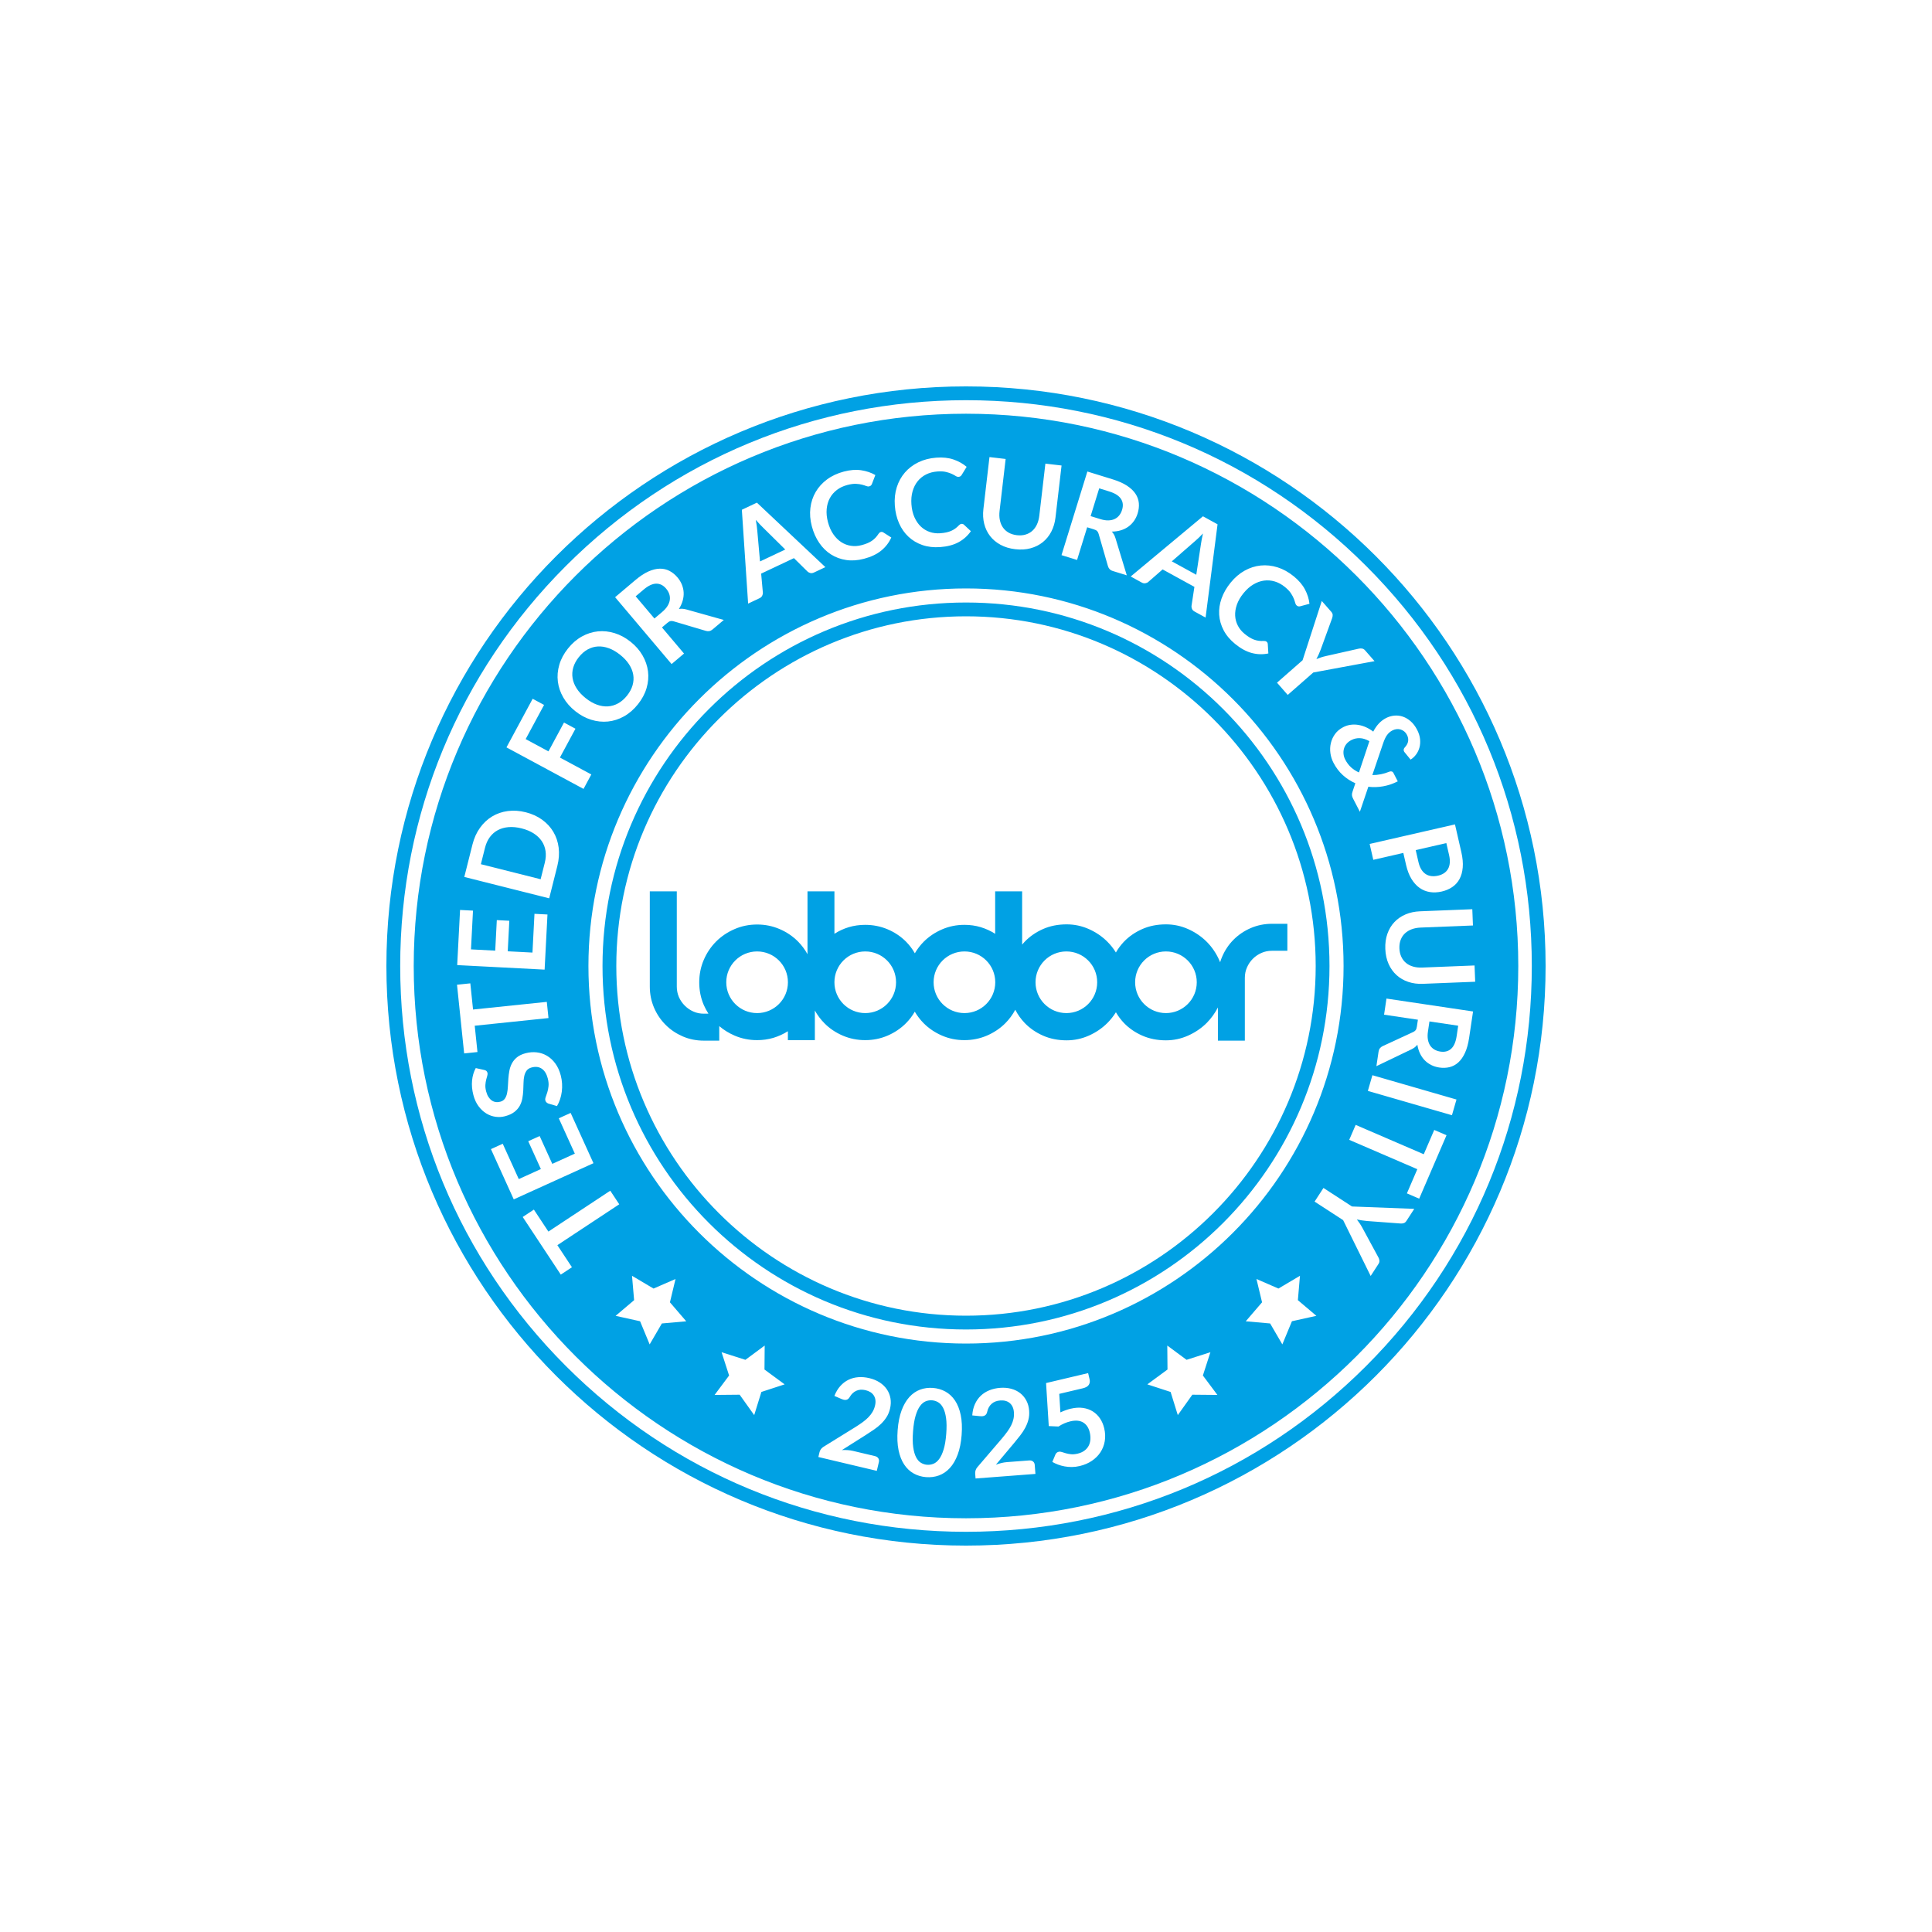
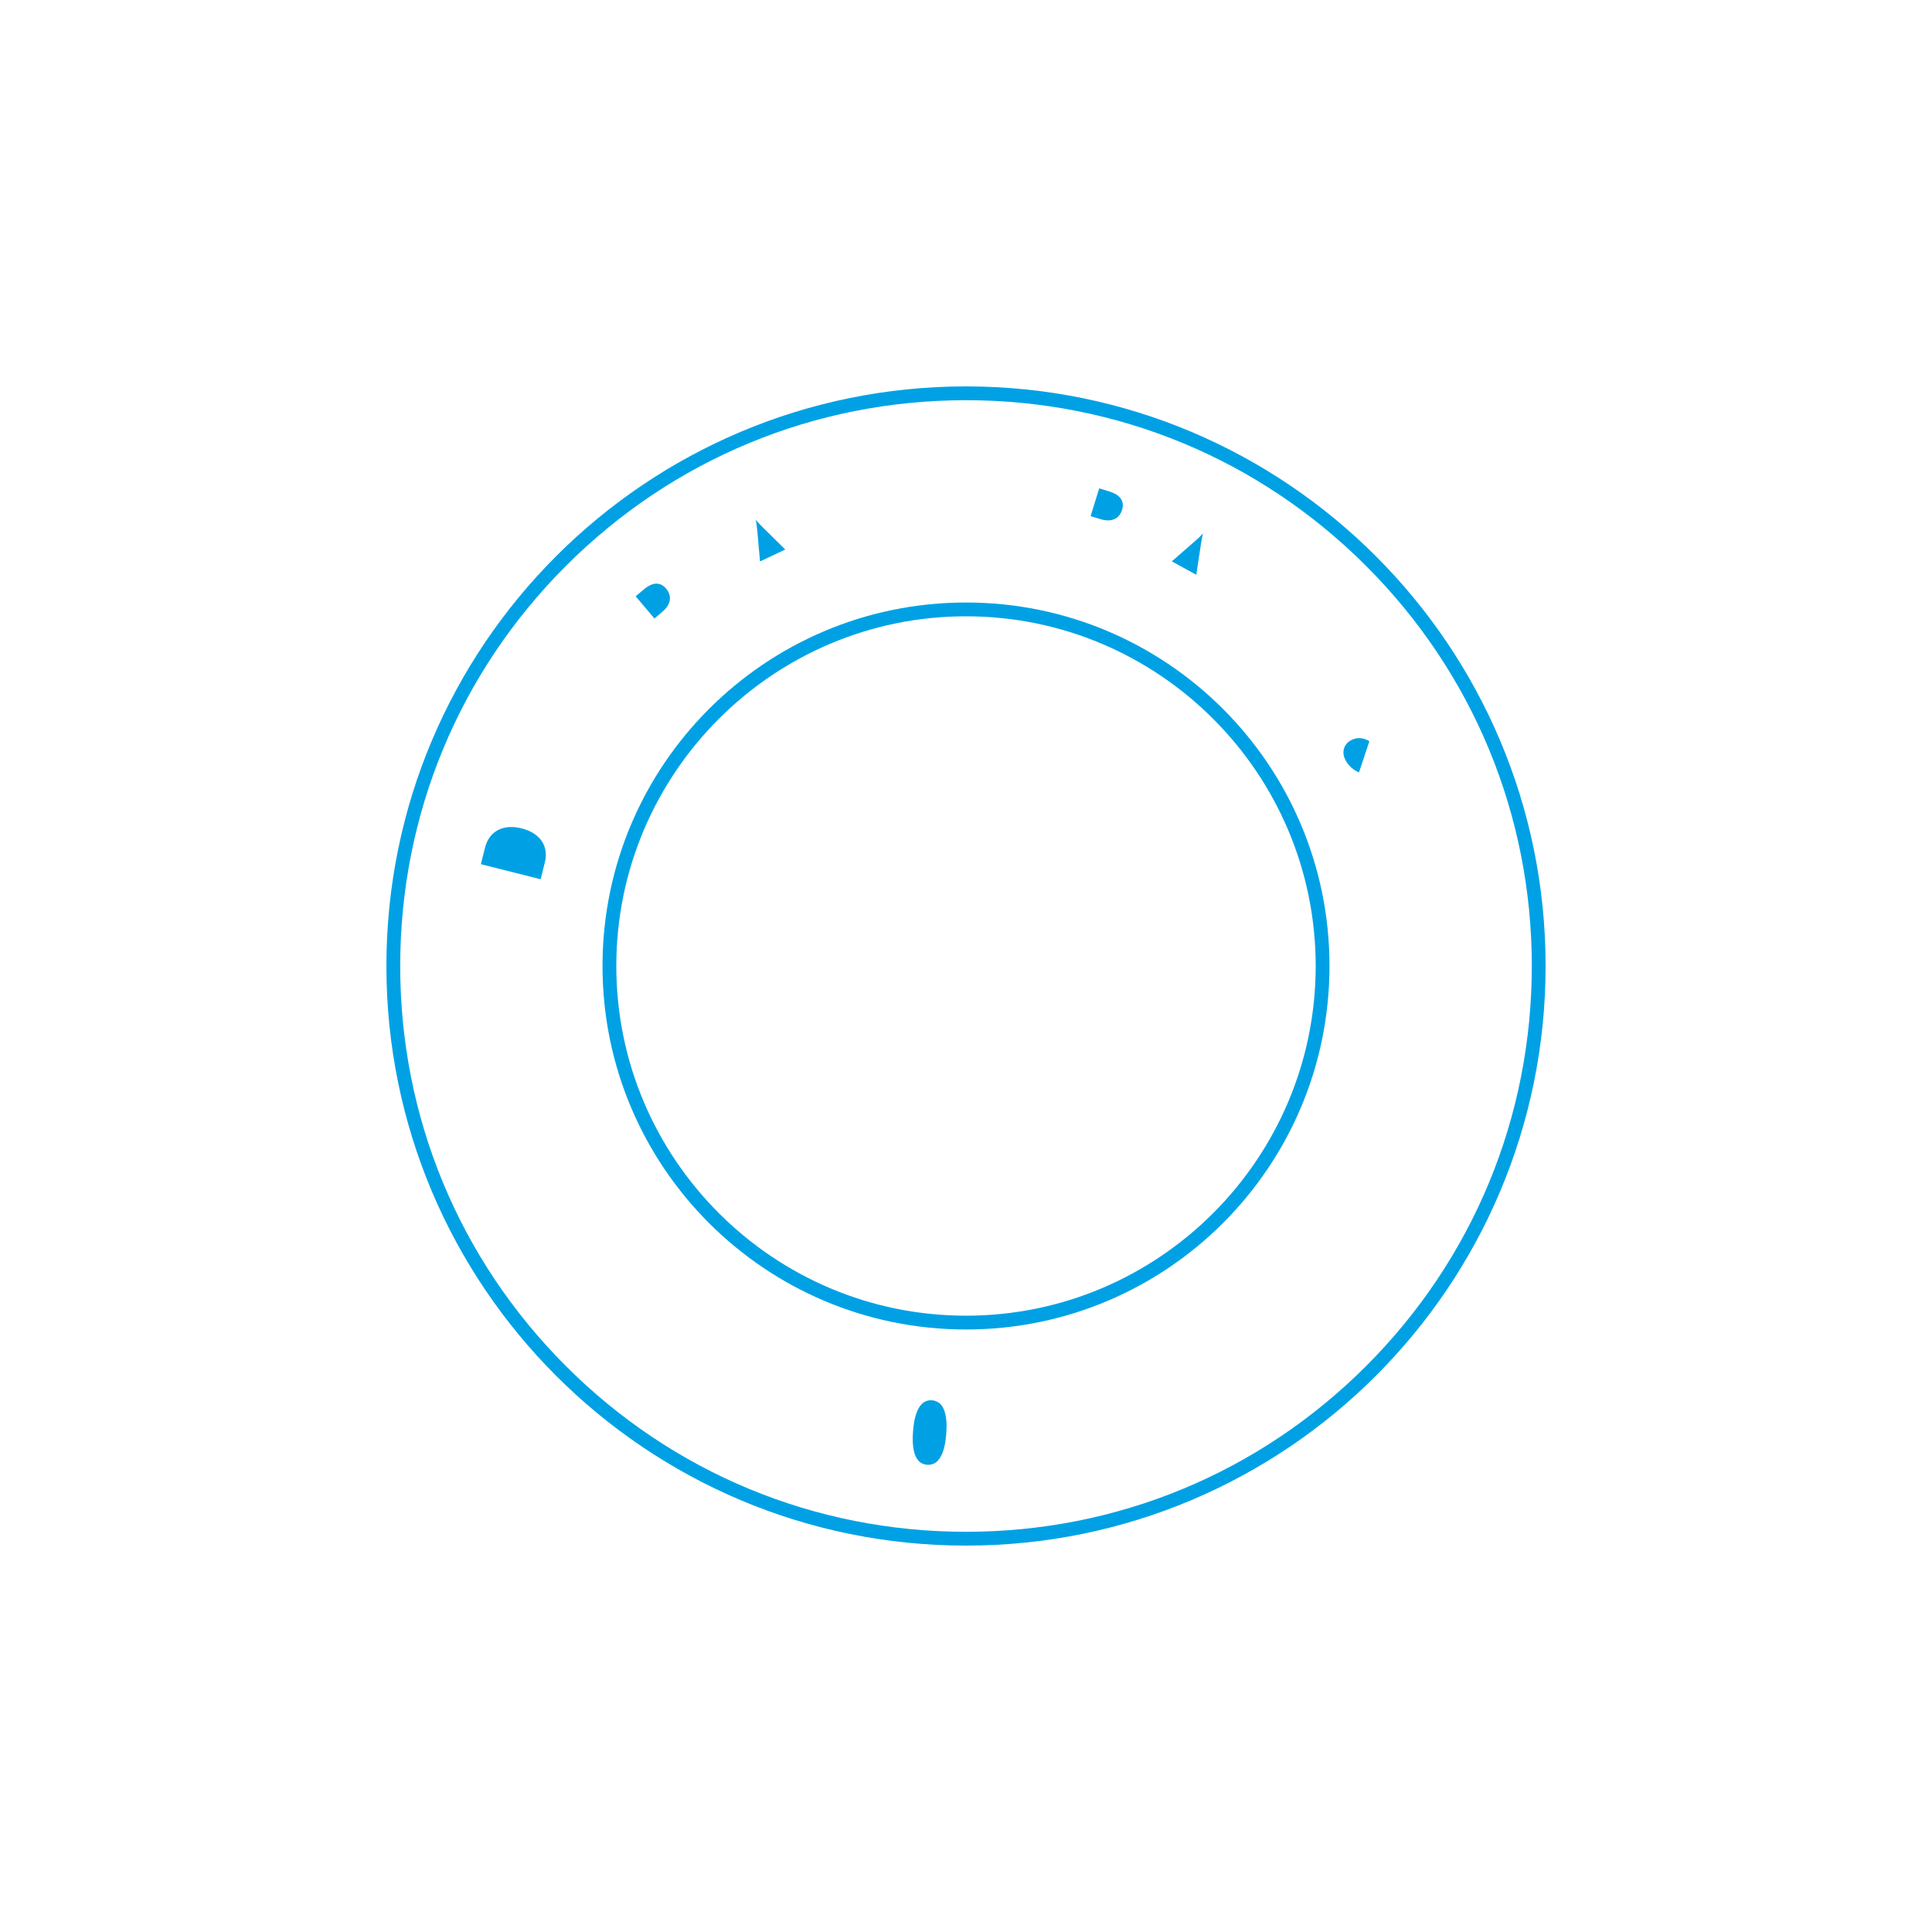
<svg xmlns="http://www.w3.org/2000/svg" id="Layer_1" version="1.1" viewBox="0 0 1500 1500">
  <defs>
    <style>
      .st0 {
        fill: #00a1e4;
      }
    </style>
  </defs>
  <g>
    <path class="st0" d="M932.41,422.456c.153-1.06.357-2.297.616-3.71.257-1.414.577-2.926.962-4.538-1.153,1.19-2.247,2.288-3.281,3.292-1.034,1.006-1.979,1.863-2.833,2.574l-18.082,15.757,18.994,10.424,3.624-23.798Z" />
    <path class="st0" d="M732.227,1093.036c-1.057-1.998-2.337-3.439-3.84-4.325-1.504-.885-3.099-1.393-4.786-1.522-1.656-.127-3.286.134-4.892.78-1.605.647-3.075,1.878-4.408,3.692-1.334,1.814-2.475,4.304-3.425,7.468s-1.613,7.198-1.989,12.103c-.376,4.905-.336,8.994.12,12.266s1.204,5.906,2.246,7.902c1.041,1.997,2.305,3.438,3.793,4.321,1.488.885,3.059,1.39,4.715,1.518,1.687.129,3.34-.129,4.961-.774,1.621-.646,3.105-1.875,4.455-3.688,1.348-1.813,2.505-4.302,3.472-7.465.965-3.162,1.636-7.196,2.013-12.102.376-4.904.328-8.993-.143-12.267-.472-3.272-1.236-5.908-2.292-7.906Z" />
    <path class="st0" d="M420.623,653.058c-1.539-2.293-3.622-4.288-6.249-5.983-2.627-1.695-5.748-2.998-9.364-3.908-3.616-.91-6.982-1.24-10.098-.991-3.116.25-5.895,1.021-8.336,2.312-2.441,1.292-4.517,3.088-6.227,5.387-1.709,2.301-2.97,5.061-3.781,8.281l-3.223,12.808,46.398,11.678,3.224-12.807c.811-3.221,1.008-6.249.59-9.084-.417-2.835-1.396-5.399-2.935-7.693Z" />
    <path class="st0" d="M518.308,470.407c.968-1.596,1.55-3.165,1.747-4.706.196-1.54.045-3.042-.455-4.507-.499-1.464-1.305-2.855-2.417-4.172-2.224-2.633-4.8-3.922-7.729-3.869-2.929.054-6.176,1.587-9.742,4.6l-6.175,5.217,14.558,17.234,6.032-5.095c1.818-1.537,3.212-3.104,4.181-4.701Z" />
-     <path class="st0" d="M447.768,534.574c1.688,2.631,3.99,5.11,6.903,7.436,2.915,2.327,5.84,4.022,8.78,5.085,2.939,1.064,5.793,1.508,8.56,1.331,2.767-.176,5.41-.963,7.929-2.36,2.519-1.396,4.814-3.394,6.886-5.989,2.072-2.595,3.506-5.27,4.301-8.023.795-2.753.967-5.492.517-8.218-.451-2.725-1.525-5.397-3.223-8.016s-4.004-5.091-6.918-7.417c-2.914-2.326-5.836-4.028-8.766-5.104-2.93-1.076-5.78-1.537-8.549-1.382-2.77.155-5.408.925-7.917,2.309-2.509,1.386-4.8,3.375-6.872,5.971-2.072,2.596-3.511,5.277-4.315,8.042-.804,2.766-.98,5.522-.527,8.27.453,2.747,1.523,5.437,3.212,8.067Z" />
    <path class="st0" d="M587.95,412.006l2.129,23.89,19.594-9.249-17.131-16.913c-.768-.746-1.649-1.638-2.641-2.677-.993-1.039-2.028-2.187-3.107-3.445.285,1.633.531,3.163.737,4.59.207,1.428.345,2.695.419,3.804Z" />
-     <path class="st0" d="M1103.482,674.984c.949,1.55,2.077,2.755,3.383,3.613,1.306.858,2.777,1.389,4.415,1.592,1.638.204,3.388.092,5.251-.335,1.771-.406,3.312-1.048,4.622-1.927,1.309-.878,2.342-1.983,3.098-3.313.756-1.331,1.209-2.897,1.358-4.699.149-1.802-.034-3.833-.552-6.094l-2.12-9.254-23.777,5.447,2.12,9.254c.518,2.26,1.251,4.166,2.202,5.716Z" />
-     <path class="st0" d="M750,321.214c-236.435,0-428.789,192.354-428.789,428.786s192.354,428.786,428.789,428.786,428.789-192.354,428.789-428.786-192.354-428.786-428.789-428.786ZM1143.599,718.544l-40.622,1.62c-2.6.104-4.934.55-7.003,1.338s-3.822,1.869-5.256,3.243c-1.436,1.375-2.521,3.041-3.258,4.999-.738,1.958-1.058,4.157-.96,6.6s.591,4.609,1.482,6.503c.891,1.893,2.098,3.475,3.623,4.747,1.524,1.271,3.35,2.218,5.476,2.839,2.125.621,4.487.88,7.087.775l40.669-1.622.504,12.633-40.669,1.623c-4.039.161-7.799-.341-11.278-1.503-3.48-1.162-6.514-2.915-9.101-5.258-2.586-2.343-4.646-5.224-6.177-8.644s-2.385-7.306-2.559-11.657c-.174-4.353.367-8.293,1.622-11.824,1.254-3.53,3.077-6.56,5.47-9.085s5.276-4.507,8.653-5.942c3.376-1.437,7.084-2.234,11.123-2.396l40.669-1.622.504,12.633ZM1134.587,661.638c1.014,4.428,1.373,8.381,1.076,11.856s-1.136,6.48-2.516,9.015-3.253,4.603-5.618,6.205c-2.365,1.603-5.09,2.757-8.175,3.464-3.207.734-6.269.874-9.186.417-2.918-.457-5.584-1.534-7.997-3.231-2.414-1.697-4.523-4.027-6.327-6.989s-3.198-6.596-4.185-10.903l-2.12-9.254-23.319,5.342-2.823-12.324,66.246-15.177,4.943,21.578ZM1076.042,557.532c2.088-1.079,4.269-1.721,6.543-1.926,2.274-.206,4.485.063,6.633.805,2.146.742,4.178,1.959,6.092,3.65,1.914,1.691,3.562,3.873,4.943,6.545,1.266,2.449,2.022,4.835,2.271,7.159.248,2.323.103,4.497-.438,6.522-.54,2.025-1.413,3.852-2.617,5.479-1.205,1.628-2.635,2.957-4.288,3.988l-4.766-5.843c-.071-.069-.132-.152-.182-.25-.051-.098-.097-.188-.141-.271-.244-.474-.332-.966-.261-1.479.069-.513.325-1.024.768-1.534.594-.625,1.117-1.301,1.57-2.029.452-.728.778-1.496.979-2.304.199-.809.251-1.664.155-2.566-.097-.903-.396-1.841-.899-2.815-.604-1.169-1.346-2.108-2.224-2.819-.879-.71-1.824-1.209-2.837-1.497-1.014-.288-2.059-.365-3.136-.231s-2.116.459-3.119.977c-.835.431-1.596.939-2.281,1.522-.687.584-1.318,1.272-1.896,2.064-.579.792-1.116,1.714-1.613,2.765-.498,1.051-.982,2.28-1.454,3.688l-8.374,24.643c2.228.012,4.46-.207,6.696-.657,2.236-.45,4.399-1.11,6.49-1.979.669-.275,1.291-.333,1.869-.172.576.16,1.03.561,1.361,1.201l3.344,6.472c-3.688,1.871-7.47,3.154-11.342,3.851-3.873.696-7.711.811-11.515.342l-6.573,19.427-5.222-10.104c-.273-.529-.487-1.01-.64-1.442s-.246-.869-.28-1.31-.012-.893.066-1.356c.078-.464.218-.977.421-1.54l2.144-6.398c-3.553-1.55-6.786-3.645-9.701-6.282-2.915-2.639-5.358-5.864-7.329-9.677-1.208-2.338-1.991-4.826-2.349-7.462-.357-2.638-.237-5.221.359-7.751.597-2.531,1.684-4.882,3.259-7.054,1.576-2.172,3.7-3.949,6.372-5.33,1.864-.963,3.798-1.575,5.799-1.833,2-.258,4.005-.218,6.014.12,2.008.338,3.981.949,5.92,1.834,1.938.885,3.786,2.002,5.542,3.353,1.325-2.555,2.807-4.687,4.445-6.397,1.637-1.71,3.444-3.076,5.421-4.098ZM1033.573,474.971c.723.824,1.096,1.654,1.119,2.488.022.834-.128,1.685-.45,2.552l-8.856,24.332c-.538,1.43-1.086,2.743-1.641,3.939-.557,1.196-1.126,2.341-1.707,3.435,1.163-.479,2.369-.921,3.617-1.328,1.247-.406,2.604-.773,4.068-1.099l25.218-5.673c.745-.195,1.569-.23,2.472-.104.901.125,1.704.589,2.407,1.39l7.375,8.41-47.538,8.806-19.86,17.415-8.336-9.506,19.86-17.415,14.908-46.016,7.344,8.375ZM948.439,464.587c1.514-4.263,3.865-8.35,7.053-12.26,3.227-3.958,6.837-7.049,10.831-9.271,3.994-2.222,8.15-3.553,12.472-3.993,4.32-.44,8.677.03,13.071,1.408,4.395,1.379,8.595,3.702,12.603,6.968,3.91,3.188,6.818,6.599,8.726,10.236,1.906,3.636,3.062,7.338,3.47,11.104l-6.991,1.881c-.432.133-.889.185-1.37.156-.482-.029-.99-.261-1.524-.697-.559-.456-.951-1.139-1.178-2.051-.227-.912-.581-1.99-1.063-3.232-.483-1.243-1.233-2.642-2.248-4.198-1.017-1.556-2.581-3.194-4.693-4.917-2.478-2.019-5.106-3.444-7.885-4.274-2.78-.831-5.569-1.053-8.37-.667-2.8.385-5.555,1.384-8.263,2.996-2.709,1.612-5.231,3.852-7.567,6.717-2.416,2.964-4.145,5.94-5.188,8.93-1.043,2.991-1.491,5.858-1.345,8.605.146,2.747.849,5.331,2.109,7.752,1.26,2.421,3.007,4.543,5.241,6.364,1.335,1.089,2.604,2.001,3.803,2.736,1.199.735,2.384,1.316,3.552,1.743,1.168.427,2.361.723,3.581.888s2.527.21,3.923.135c.42-.021.818.011,1.195.096.376.084.722.255,1.038.512.533.435.827,1.018.879,1.748l.447,7.337c-4.296.905-8.578.79-12.847-.345-4.27-1.135-8.59-3.485-12.961-7.048-3.911-3.188-6.882-6.721-8.914-10.6-2.032-3.88-3.184-7.911-3.452-12.092-.271-4.182.352-8.404,1.866-12.667ZM945.305,407.068l-9.292,72.423-8.57-4.703c-.962-.528-1.62-1.201-1.974-2.021-.354-.819-.474-1.662-.355-2.527l2.22-14.597-24.681-13.544-11.12,9.713c-.567.511-1.316.851-2.248,1.019s-1.865-.005-2.799-.518l-8.611-4.726,56.1-46.737,11.331,6.218ZM864.03,372.201c4.43,1.37,8.083,3,10.959,4.889,2.875,1.89,5.069,3.971,6.581,6.242,1.512,2.271,2.385,4.697,2.619,7.279.235,2.582-.073,5.25-.925,8.003-.676,2.186-1.637,4.151-2.882,5.898-1.246,1.747-2.72,3.227-4.423,4.438-1.703,1.212-3.63,2.141-5.781,2.787-2.151.647-4.476.978-6.973.992,1.258,1.341,2.19,2.99,2.799,4.949l8.84,29.004-10.866-3.36c-1.048-.324-1.874-.809-2.478-1.455-.604-.646-1.04-1.437-1.308-2.373l-7.222-25.011c-.269-.936-.659-1.663-1.17-2.182-.513-.519-1.367-.964-2.563-1.334l-5.164-1.597-7.846,25.37-12.078-3.735,20.078-64.929,19.802,6.124ZM763.5,395.303l4.723-40.427,12.558,1.467-4.718,40.38c-.302,2.583-.224,4.959.232,7.125.457,2.167,1.252,4.066,2.387,5.697s2.611,2.963,4.431,3.996c1.819,1.033,3.943,1.691,6.37,1.975,2.428.283,4.646.133,6.654-.453,2.009-.585,3.759-1.532,5.253-2.841,1.493-1.308,2.713-2.963,3.656-4.967.943-2.003,1.566-4.296,1.868-6.879l4.723-40.427,12.558,1.467-4.723,40.427c-.469,4.015-1.549,7.65-3.237,10.908-1.69,3.257-3.894,5.98-6.609,8.171-2.717,2.191-5.884,3.777-9.5,4.758-3.616.98-7.588,1.219-11.913.714-4.326-.505-8.135-1.653-11.428-3.441s-6.001-4.061-8.123-6.816c-2.123-2.756-3.632-5.914-4.524-9.472-.894-3.559-1.105-7.345-.637-11.36ZM696.242,378.337c1.376-4.358,3.483-8.18,6.321-11.468,2.837-3.287,6.327-5.938,10.467-7.955,4.141-2.016,8.789-3.213,13.945-3.592,5.031-.37,9.488.112,13.373,1.445,3.883,1.333,7.266,3.229,10.149,5.688l-3.789,6.169c-.223.394-.519.745-.889,1.055-.371.31-.899.49-1.586.541-.719.053-1.474-.175-2.265-.682-.792-.507-1.79-1.047-2.994-1.618-1.205-.571-2.71-1.074-4.517-1.506-1.807-.433-4.07-.55-6.789-.35-3.188.234-6.076,1.004-8.667,2.309-2.59,1.306-4.771,3.06-6.542,5.264s-3.086,4.821-3.947,7.854-1.157,6.393-.886,10.08c.28,3.813,1.068,7.164,2.364,10.053,1.296,2.89,2.94,5.283,4.934,7.178,1.992,1.896,4.278,3.291,6.857,4.186s5.306,1.236,8.181,1.025c1.718-.126,3.266-.334,4.644-.624,1.376-.29,2.636-.68,3.778-1.173,1.142-.492,2.212-1.097,3.212-1.814,1-.717,1.981-1.583,2.943-2.596.292-.304.603-.555.935-.752.331-.196.7-.311,1.106-.34.687-.05,1.301.172,1.84.666l5.364,5.026c-2.5,3.608-5.691,6.466-9.573,8.573-3.883,2.107-8.636,3.368-14.261,3.78-5.032.37-9.618-.158-13.759-1.582-4.142-1.423-7.747-3.562-10.815-6.416-3.068-2.854-5.517-6.35-7.344-10.489-1.828-4.138-2.926-8.723-3.295-13.754-.374-5.093.127-9.819,1.504-14.178ZM629.187,394.375c.555-4.537,1.926-8.68,4.114-12.432,2.187-3.751,5.132-6.997,8.833-9.738,3.701-2.74,8.051-4.769,13.051-6.085,4.878-1.285,9.348-1.627,13.411-1.028,4.062.6,7.735,1.844,11.02,3.732l-2.595,6.758c-.147.428-.374.828-.68,1.2-.308.373-.794.646-1.46.822-.697.184-1.481.098-2.352-.256-.871-.354-1.951-.701-3.239-1.042-1.289-.341-2.861-.559-4.716-.653-1.856-.095-4.102.205-6.738.899-3.091.814-5.79,2.1-8.097,3.857-2.307,1.758-4.129,3.882-5.466,6.373-1.337,2.491-2.151,5.305-2.442,8.444s.034,6.496.975,10.071c.974,3.697,2.362,6.847,4.166,9.45,1.803,2.604,3.857,4.655,6.165,6.153,2.306,1.499,4.809,2.452,7.508,2.858,2.699.407,5.442.244,8.23-.49,1.666-.439,3.15-.927,4.451-1.464,1.3-.537,2.467-1.151,3.5-1.845,1.033-.693,1.974-1.483,2.826-2.373.852-.888,1.658-1.919,2.418-3.091.23-.353.491-.656.781-.911.289-.254.631-.434,1.025-.537.666-.175,1.31-.069,1.931.318l6.194,3.958c-1.797,4.005-4.411,7.399-7.842,10.182-3.431,2.783-7.873,4.892-13.327,6.328-4.879,1.285-9.484,1.607-13.816.965-4.333-.641-8.269-2.083-11.807-4.327-3.54-2.243-6.586-5.231-9.141-8.966-2.555-3.733-4.474-8.04-5.759-12.918-1.301-4.938-1.673-9.676-1.119-14.213ZM587.664,390.261l53.152,50.063-8.84,4.173c-.992.468-1.923.605-2.795.41s-1.624-.593-2.254-1.197l-10.509-10.372-25.459,12.018,1.328,14.705c.081.759-.084,1.565-.496,2.417-.412.853-1.1,1.507-2.062,1.961l-8.883,4.193-4.87-72.854,11.688-5.517ZM493.404,450.285c3.542-2.992,6.885-5.19,10.027-6.594,3.142-1.402,6.077-2.128,8.804-2.177,2.728-.048,5.242.524,7.543,1.719s4.382,2.893,6.242,5.094c1.476,1.748,2.614,3.617,3.414,5.607.8,1.991,1.251,4.03,1.353,6.117.103,2.088-.154,4.212-.77,6.372-.616,2.161-1.591,4.297-2.924,6.408,1.808-.337,3.7-.233,5.677.311l29.193,8.193-8.689,7.34c-.838.708-1.691,1.143-2.561,1.302-.87.161-1.771.102-2.703-.178l-24.958-7.403c-.933-.278-1.755-.342-2.468-.191-.713.152-1.549.632-2.506,1.44l-4.129,3.488,17.136,20.286-9.658,8.159-43.857-51.917,15.833-13.375ZM434.243,516.109c1.29-4.403,3.538-8.612,6.744-12.628,3.206-4.016,6.814-7.129,10.825-9.34,4.011-2.211,8.16-3.529,12.449-3.955,4.289-.425,8.61.039,12.964,1.389,4.354,1.352,8.478,3.581,12.372,6.689s6.981,6.636,9.263,10.583c2.282,3.947,3.696,8.063,4.244,12.349.547,4.286.181,8.625-1.099,13.015-1.28,4.391-3.523,8.594-6.729,12.61-3.207,4.016-6.813,7.141-10.821,9.374-4.008,2.233-8.167,3.563-12.478,3.991-4.311.428-8.643-.034-12.997-1.385-4.354-1.351-8.478-3.581-12.372-6.689-3.893-3.108-6.981-6.635-9.263-10.583-2.282-3.946-3.692-8.069-4.229-12.368-.538-4.298-.162-8.648,1.128-13.052ZM413.556,542.529l8.854,4.771-14.291,26.522,17.708,9.542,12.062-22.384,8.896,4.793-12.061,22.384,24.37,13.131-6.042,11.213-59.829-32.238,20.333-37.735ZM366.815,655.703c1.254-4.983,3.211-9.321,5.868-13.015,2.659-3.693,5.806-6.632,9.441-8.819,3.636-2.187,7.678-3.576,12.124-4.169,4.447-.593,9.085-.282,13.917.934,4.831,1.216,9.065,3.138,12.701,5.765,3.636,2.628,6.545,5.767,8.728,9.418,2.183,3.651,3.563,7.73,4.142,12.238.578,4.508.24,9.253-1.015,14.236l-6.333,25.16-65.906-16.588,6.333-25.159ZM357.184,706.49l10.045.521-1.561,30.086,18.821.977,1.23-23.703,9.716.505-1.229,23.703,19.197.995,1.561-30.086,10.092.523-2.221,42.807-67.871-3.521,2.221-42.807ZM354.825,764.538l10.332-1.073,2.114,20.335,57.266-5.952,1.307,12.575-57.266,5.952,2.123,20.429-10.331,1.074-5.544-53.34ZM371.541,858.872c-1.766-2.384-3.104-5.287-4.011-8.71-1.028-3.876-1.37-7.611-1.026-11.203.345-3.592,1.301-6.828,2.872-9.708l6.565,1.468c.755.157,1.327.419,1.715.785.389.367.664.854.825,1.459.161.606.107,1.35-.162,2.231-.269.882-.554,1.914-.856,3.096-.302,1.183-.505,2.524-.61,4.027-.104,1.503.093,3.192.591,5.07.45,1.696,1.045,3.119,1.788,4.267.742,1.148,1.591,2.058,2.547,2.729.956.67,1.998,1.083,3.125,1.238,1.127.155,2.296.071,3.508-.25,1.544-.409,2.718-1.183,3.518-2.318.801-1.137,1.376-2.513,1.725-4.129.35-1.616.571-3.409.665-5.379.094-1.97.215-3.987.364-6.053.149-2.065.414-4.122.795-6.168s1.042-3.955,1.982-5.729c.94-1.772,2.25-3.344,3.929-4.713s3.882-2.415,6.607-3.138c2.969-.787,5.881-1.017,8.74-.689,2.859.329,5.509,1.214,7.95,2.657,2.442,1.443,4.588,3.427,6.44,5.95,1.853,2.524,3.261,5.603,4.225,9.237.554,2.09.896,4.204,1.025,6.341.129,2.138.062,4.238-.201,6.302-.263,2.063-.709,4.046-1.34,5.947-.63,1.901-1.428,3.661-2.393,5.278l-6.8-1.989c-.512-.221-.974-.527-1.387-.921-.412-.394-.695-.877-.847-1.453-.201-.757-.107-1.657.281-2.7.388-1.043.802-2.263,1.242-3.66.44-1.396.756-2.988.947-4.773.191-1.784-.015-3.812-.617-6.084-.923-3.482-2.463-5.96-4.62-7.43-2.156-1.471-4.78-1.796-7.869-.978-1.727.458-3.021,1.264-3.882,2.416s-1.474,2.538-1.839,4.158c-.364,1.621-.563,3.407-.596,5.361-.033,1.953-.103,3.95-.211,5.988-.107,2.038-.345,4.078-.711,6.12-.366,2.042-1.042,3.956-2.027,5.741s-2.386,3.38-4.201,4.785-4.223,2.505-7.221,3.301c-2.392.634-4.851.775-7.376.424-2.524-.352-4.907-1.21-7.15-2.577-2.242-1.366-4.247-3.242-6.014-5.626ZM381.165,892.165l9.159-4.158,12.453,27.433,17.162-7.79-9.811-21.612,8.859-4.021,9.811,21.612,17.504-7.946-12.454-27.433,9.201-4.177,17.719,39.03-61.884,28.093-17.719-39.03ZM444.058,983.881l-8.667,5.725-29.556-44.747,8.667-5.725,11.269,17.06,48.041-31.732,6.968,10.55-48.042,31.731,11.32,17.139ZM513.874,1027.529l-9.481,16.263-7.439-17.977-18.995-4.203,14.366-12.161-1.629-18.931,16.712,9.912,17.073-7.42-4.342,18.101,12.663,14.739-18.928,1.679ZM591.139,1080.706l-5.577,17.98-11.295-15.841-19.453.18,11.26-15.083-5.849-18.079,18.514,5.896,14.964-11.073-.156,18.614,15.656,11.51-18.064,5.896ZM691.027,1093.683c-.578,2.439-1.471,4.61-2.678,6.514-1.208,1.904-2.638,3.658-4.29,5.263-1.653,1.605-3.496,3.102-5.531,4.486-2.035,1.386-4.153,2.783-6.355,4.194l-18.517,11.697c1.564-.08,3.075-.068,4.532.035,1.456.104,2.825.307,4.106.61l16.967,4.02c1.219.289,2.106.861,2.66,1.717.554.855.697,1.849.43,2.976l-1.604,6.769-45.368-10.747.888-3.75c.181-.762.528-1.518,1.043-2.265.516-.747,1.206-1.389,2.074-1.924l24.844-15.367c2.081-1.31,3.969-2.585,5.664-3.826,1.695-1.24,3.172-2.517,4.433-3.828,1.26-1.312,2.312-2.695,3.158-4.154.844-1.458,1.473-3.057,1.884-4.794.375-1.585.477-3.034.305-4.348-.172-1.312-.588-2.481-1.246-3.507-.659-1.025-1.526-1.884-2.603-2.573-1.077-.689-2.346-1.208-3.81-1.555-2.714-.643-5.11-.485-7.188.471-2.079.957-3.743,2.512-4.993,4.662-.61,1.079-1.311,1.791-2.1,2.135-.791.345-1.704.394-2.74.148-.457-.108-.949-.273-1.477-.495l-5.696-2.46c1.208-3.062,2.751-5.635,4.63-7.719,1.877-2.082,3.99-3.691,6.336-4.826,2.346-1.135,4.887-1.805,7.625-2.01,2.736-.204,5.569.04,8.496.733,3.049.722,5.732,1.833,8.05,3.331,2.317,1.5,4.18,3.285,5.59,5.357,1.409,2.073,2.342,4.388,2.799,6.942.457,2.556.35,5.251-.322,8.087ZM746.612,1114.126c-.453,5.905-1.479,10.987-3.079,15.249-1.6,4.261-3.626,7.728-6.077,10.398-2.452,2.672-5.254,4.587-8.407,5.742-3.152,1.156-6.494,1.6-10.024,1.329-3.531-.271-6.75-1.218-9.658-2.839-2.909-1.621-5.362-3.938-7.362-6.952-2-3.013-3.458-6.747-4.373-11.2-.916-4.454-1.146-9.634-.693-15.538.455-5.936,1.474-11.027,3.057-15.274,1.583-4.246,3.592-7.706,6.029-10.379,2.436-2.673,5.215-4.589,8.336-5.748,3.122-1.158,6.447-1.603,9.978-1.332,3.53.271,6.765,1.219,9.704,2.843s5.417,3.943,7.433,6.957c2.015,3.015,3.49,6.742,4.422,11.181.932,4.44,1.17,9.628.715,15.563ZM757.421,1147.888l-.294-3.843c-.06-.78.043-1.605.307-2.475.264-.868.727-1.688,1.391-2.463l19-22.19c1.584-1.88,2.995-3.669,4.232-5.366,1.238-1.697,2.258-3.361,3.061-4.994.801-1.633,1.383-3.271,1.746-4.918.359-1.646.473-3.359.338-5.141-.125-1.624-.469-3.035-1.031-4.234-.562-1.197-1.314-2.186-2.252-2.962-.939-.777-2.027-1.33-3.262-1.66-1.235-.33-2.603-.438-4.102-.323-2.781.212-5.016,1.09-6.705,2.633s-2.803,3.529-3.34,5.958c-.253,1.214-.704,2.104-1.352,2.673-.647.567-1.503.892-2.565.973-.468.036-.987.028-1.557-.022l-6.175-.612c.221-3.285.909-6.205,2.065-8.761,1.155-2.555,2.68-4.729,4.569-6.523s4.107-3.204,6.653-4.231c2.545-1.026,5.317-1.655,8.317-1.884,3.123-.238,6.018.005,8.682.728,2.662.725,4.98,1.859,6.953,3.405,1.971,1.547,3.564,3.468,4.775,5.764,1.213,2.296,1.93,4.896,2.152,7.802.189,2.5-.002,4.84-.572,7.02-.572,2.182-1.402,4.287-2.488,6.317-1.086,2.032-2.389,4.017-3.904,5.955-1.52,1.938-3.111,3.914-4.781,5.927l-14.086,16.771c1.467-.552,2.909-.999,4.329-1.344,1.418-.344,2.784-.565,4.097-.666l17.387-1.327c1.248-.096,2.268.181,3.057.827.787.647,1.225,1.549,1.312,2.704l.531,6.937-46.489,3.548ZM857.729,1118.946c-.551,3.189-1.68,6.072-3.389,8.649s-3.933,4.785-6.669,6.623c-2.737,1.838-5.874,3.176-9.411,4.012-2.074.49-4.092.741-6.052.754-1.961.014-3.843-.146-5.643-.478-1.801-.33-3.505-.797-5.112-1.399-1.607-.602-3.082-1.291-4.425-2.068l2.341-5.625c.486-1.209,1.34-1.958,2.56-2.247.762-.18,1.59-.117,2.482.187.894.304,1.927.623,3.101.957,1.173.335,2.504.584,3.991.747,1.488.164,3.207.015,5.159-.447,2.073-.489,3.823-1.257,5.251-2.304,1.427-1.045,2.524-2.294,3.291-3.748.768-1.452,1.222-3.073,1.362-4.861s-.02-3.657-.48-5.609c-.851-3.598-2.561-6.164-5.128-7.698-2.568-1.534-5.881-1.822-9.936-.863-3.202.757-6.282,2.097-9.24,4.02l-7.52-.348-2.102-33.406,32.658-7.72,1.135,4.803c.383,1.616.182,3.048-.602,4.296-.784,1.247-2.365,2.152-4.743,2.715l-18.205,4.303.887,14.376c2.845-1.316,5.502-2.267,7.972-2.851,3.476-.821,6.655-1.025,9.538-.612s5.439,1.322,7.672,2.727c2.23,1.404,4.095,3.226,5.59,5.464s2.577,4.775,3.248,7.611c.828,3.507.968,6.854.418,10.043ZM925.733,1082.841l-11.289,15.845-5.584-17.976-18.065-5.895,15.652-11.513-.162-18.616,14.968,11.067,18.515-5.901-5.848,18.081,11.269,15.081-19.455-.173ZM750,1043.139c-161.639,0-293.143-131.503-293.143-293.139s131.503-293.139,293.143-293.139,293.143,131.503,293.143,293.139-131.503,293.139-293.143,293.139ZM1003.042,1025.815l-7.438,17.977-9.482-16.261-18.927-1.683,12.664-14.737-4.343-18.103,17.073,7.419,16.714-9.912-1.634,18.933,14.37,12.162-18.996,4.205ZM1091.954,947.902c-.597.92-1.294,1.504-2.091,1.753-.797.248-1.655.335-2.578.259l-25.822-1.917c-1.522-.13-2.935-.3-4.236-.51s-2.559-.447-3.77-.71c.777.989,1.53,2.03,2.261,3.12.729,1.091,1.451,2.297,2.162,3.618l12.307,22.73c.391.664.647,1.447.771,2.35s-.104,1.801-.685,2.694l-6.092,9.382-21.382-43.362-22.153-14.386,6.886-10.604,22.153,14.386,48.335,1.854-6.066,9.342ZM1101.851,930.647l-9.538-4.111,8.092-18.775-52.874-22.788,5.005-11.61,52.873,22.788,8.129-18.862,9.539,4.111-21.226,49.248ZM1127.284,865.858l-65.288-18.878,3.525-12.19,65.287,18.878-3.524,12.19ZM1140.619,805.799c-.683,4.586-1.741,8.444-3.173,11.573-1.433,3.129-3.157,5.612-5.173,7.45-2.017,1.838-4.282,3.068-6.799,3.691s-5.2.723-8.051.298c-2.263-.337-4.352-.989-6.267-1.955-1.916-.967-3.601-2.2-5.056-3.699-1.456-1.5-2.667-3.265-3.631-5.293-.966-2.029-1.645-4.276-2.037-6.742-1.135,1.446-2.624,2.618-4.468,3.516l-27.331,13.131,1.676-11.25c.162-1.085.516-1.975,1.062-2.669.547-.695,1.263-1.246,2.147-1.652l23.629-10.926c.884-.407,1.543-.903,1.979-1.487.436-.585.745-1.497.93-2.736l.797-5.346-26.266-3.912,1.863-12.506,67.22,10.014-3.054,20.501Z" />
    <path class="st0" d="M860.511,404.024c1.866-.045,3.502-.401,4.905-1.066,1.402-.665,2.586-1.603,3.551-2.813.965-1.21,1.701-2.639,2.211-4.285,1.018-3.293.715-6.158-.909-8.595-1.625-2.437-4.667-4.346-9.127-5.725l-7.723-2.388-6.665,21.553,7.544,2.333c2.274.704,4.346,1.033,6.213.987Z" />
    <path class="st0" d="M1049.152,574.602c-1.531.792-2.772,1.768-3.724,2.93-.952,1.162-1.614,2.421-1.988,3.779-.375,1.357-.479,2.76-.312,4.208.167,1.448.603,2.854,1.308,4.218,1.266,2.449,2.802,4.485,4.611,6.108,1.808,1.623,3.825,2.917,6.053,3.882l8.085-24.282c-2.599-1.479-5.064-2.259-7.398-2.34-2.336-.082-4.546.418-6.634,1.497Z" />
-     <path class="st0" d="M1110.426,811.826c.87,1.286,1.976,2.314,3.318,3.084,1.343.771,2.866,1.282,4.571,1.537,3.408.507,6.194-.227,8.358-2.2,2.163-1.976,3.588-5.271,4.276-9.889l1.191-7.996-22.314-3.323-1.163,7.81c-.351,2.354-.362,4.452-.034,6.291.327,1.838.926,3.4,1.796,4.687Z" />
  </g>
-   <path class="st0" d="M987.564,717.233c-5.83,0-11.289,1.108-16.376,3.275-5.11,2.191-9.566,5.192-13.383,9.001-3.809,3.797-6.801,8.265-8.968,13.367-.607,1.367-1.108,2.774-1.536,4.201-.226-.521-.412-1.039-.655-1.548-2.426-5.467-5.701-10.266-9.801-14.378-4.124-4.096-8.92-7.371-14.41-9.817-5.467-2.447-11.184-3.656-17.184-3.656-6.769,0-12.906,1.209-18.438,3.656-5.523,2.446-10.27,5.721-14.2,9.817-2.401,2.527-4.48,5.309-6.235,8.361-1.884-3.053-4.084-5.835-6.607-8.361-4.1-4.096-8.896-7.371-14.378-9.817-5.499-2.447-11.224-3.656-17.224-3.656-6.769,0-12.898,1.209-18.421,3.656-5.532,2.446-10.238,5.721-14.184,9.817-.696.72-1.334,1.471-1.981,2.22v-41.331h-20.944v32.961c-3.502-2.228-7.246-3.942-11.232-5.155-3.971-1.193-8.204-1.791-12.631-1.791-6.19,0-11.984,1.176-17.402,3.538-5.459,2.349-10.169,5.543-14.22,9.558-2.632,2.664-4.933,5.676-6.87,8.976-1.917-3.316-4.181-6.336-6.87-9.037-4.063-4.063-8.814-7.262-14.257-9.566-5.463-2.309-11.261-3.469-17.407-3.469-4.456,0-8.693.598-12.737,1.791-3.991,1.213-7.751,2.927-11.168,5.155v-32.961h-20.912v48.795c-2.038-3.651-4.501-6.95-7.383-9.87-4.048-4.063-8.782-7.282-14.257-9.631-5.491-2.365-11.305-3.542-17.447-3.542-6.206,0-12.029,1.177-17.483,3.542-5.495,2.349-10.266,5.568-14.35,9.631-4.043,4.068-7.282,8.831-9.631,14.322-2.345,5.483-3.502,11.285-3.502,17.463s1.156,11.988,3.502,17.483c1.051,2.414,2.293,4.678,3.643,6.785h-3.53c-2.915,0-5.604-.506-8.151-1.65-2.531-1.12-4.747-2.652-6.68-4.577-1.925-1.929-3.445-4.136-4.577-6.676-1.079-2.539-1.633-5.248-1.633-8.151v-73.924l-20.953-.004v73.928c0,5.826,1.108,11.277,3.267,16.367,2.208,5.143,5.184,9.546,9.016,13.367,3.809,3.825,8.265,6.789,13.335,8.988,5.079,2.187,10.553,3.271,16.376,3.271l11.928.008v-11.277c3.526,2.988,7.492,5.442,11.94,7.355,5.455,2.349,11.277,3.526,17.483,3.526,4.355,0,8.54-.586,12.587-1.775,3.987-1.221,7.763-2.912,11.273-5.151v6.926h20.944v-22.991c2.046,3.631,4.496,6.914,7.383,9.825,3.995,4.092,8.77,7.278,14.237,9.639,5.495,2.349,11.321,3.526,17.479,3.526s11.944-1.177,17.407-3.526c5.442-2.361,10.193-5.547,14.257-9.639,2.673-2.665,4.909-5.669,6.817-8.928,1.941,3.299,4.27,6.316,6.922,8.997,4.051,4.035,8.762,7.209,14.22,9.57,5.418,2.349,11.212,3.526,17.402,3.526,6.146,0,11.968-1.177,17.467-3.526,5.459-2.361,10.206-5.535,14.249-9.57,3.097-3.093,5.669-6.586,7.771-10.505,1.933,3.788,4.375,7.193,7.302,10.274,3.946,4.088,8.653,7.359,14.184,9.801,5.523,2.438,11.653,3.671,18.421,3.671,6,0,11.726-1.233,17.224-3.671,5.483-2.442,10.278-5.713,14.378-9.801,2.523-2.535,4.722-5.305,6.607-8.329,1.755,3.025,3.833,5.794,6.235,8.329,3.93,4.088,8.677,7.359,14.2,9.801,5.532,2.438,11.669,3.671,18.438,3.671,6,0,11.717-1.233,17.184-3.671,5.491-2.442,10.286-5.713,14.41-9.801,3.502-3.542,6.396-7.553,8.725-12.049v25.772l20.912-.008v-48.722c0-2.903.55-5.628,1.674-8.143,1.108-2.527,2.62-4.767,4.545-6.696,1.917-1.925,4.164-3.437,6.704-4.557,2.515-1.104,5.24-1.666,8.159-1.666h11.936v-20.94h-11.936ZM587.829,786.56c-13.238,0-23.957-10.691-23.957-23.933s10.719-23.933,23.957-23.933,23.916,10.715,23.916,23.933-10.731,23.933-23.916,23.933ZM671.789,786.56c-13.242,0-23.945-10.691-23.945-23.933s10.703-23.933,23.945-23.933,23.904,10.715,23.904,23.933-10.666,23.933-23.904,23.933ZM748.806,786.56c-13.238,0-23.961-10.691-23.961-23.933s10.723-23.933,23.961-23.933,23.912,10.715,23.912,23.933-10.723,23.933-23.912,23.933ZM827.942,786.56c-13.238,0-23.961-10.691-23.961-23.933s10.723-23.933,23.961-23.933,23.912,10.715,23.912,23.933-10.691,23.933-23.912,23.933ZM905.226,786.56c-13.214,0-23.912-10.691-23.912-23.933s10.699-23.933,23.912-23.933,23.937,10.715,23.937,23.933-10.707,23.933-23.937,23.933Z" />
  <path class="st0" d="M750,310.713c117.337,0,227.651,45.694,310.621,128.663,82.971,82.97,128.665,193.286,128.665,310.625s-45.694,227.653-128.665,310.623c-82.97,82.97-193.284,128.663-310.621,128.663s-227.653-45.693-310.623-128.663c-82.97-82.97-128.663-193.284-128.663-310.623s45.693-227.656,128.663-310.625c82.969-82.97,193.284-128.663,310.623-128.663M750,299.998c-248.53,0-450,201.469-450,450.003s201.47,450,450,450,450-201.47,450-450-201.474-450.003-450-450.003h0Z" />
  <path class="st0" d="M750,478.5c149.706,0,271.5,121.794,271.5,271.5s-121.794,271.5-271.5,271.5-271.5-121.794-271.5-271.5,121.794-271.5,271.5-271.5M750,467.786c-155.863,0-282.214,126.352-282.214,282.214s126.352,282.214,282.214,282.214,282.214-126.352,282.214-282.214-126.352-282.214-282.214-282.214h0Z" />
</svg>